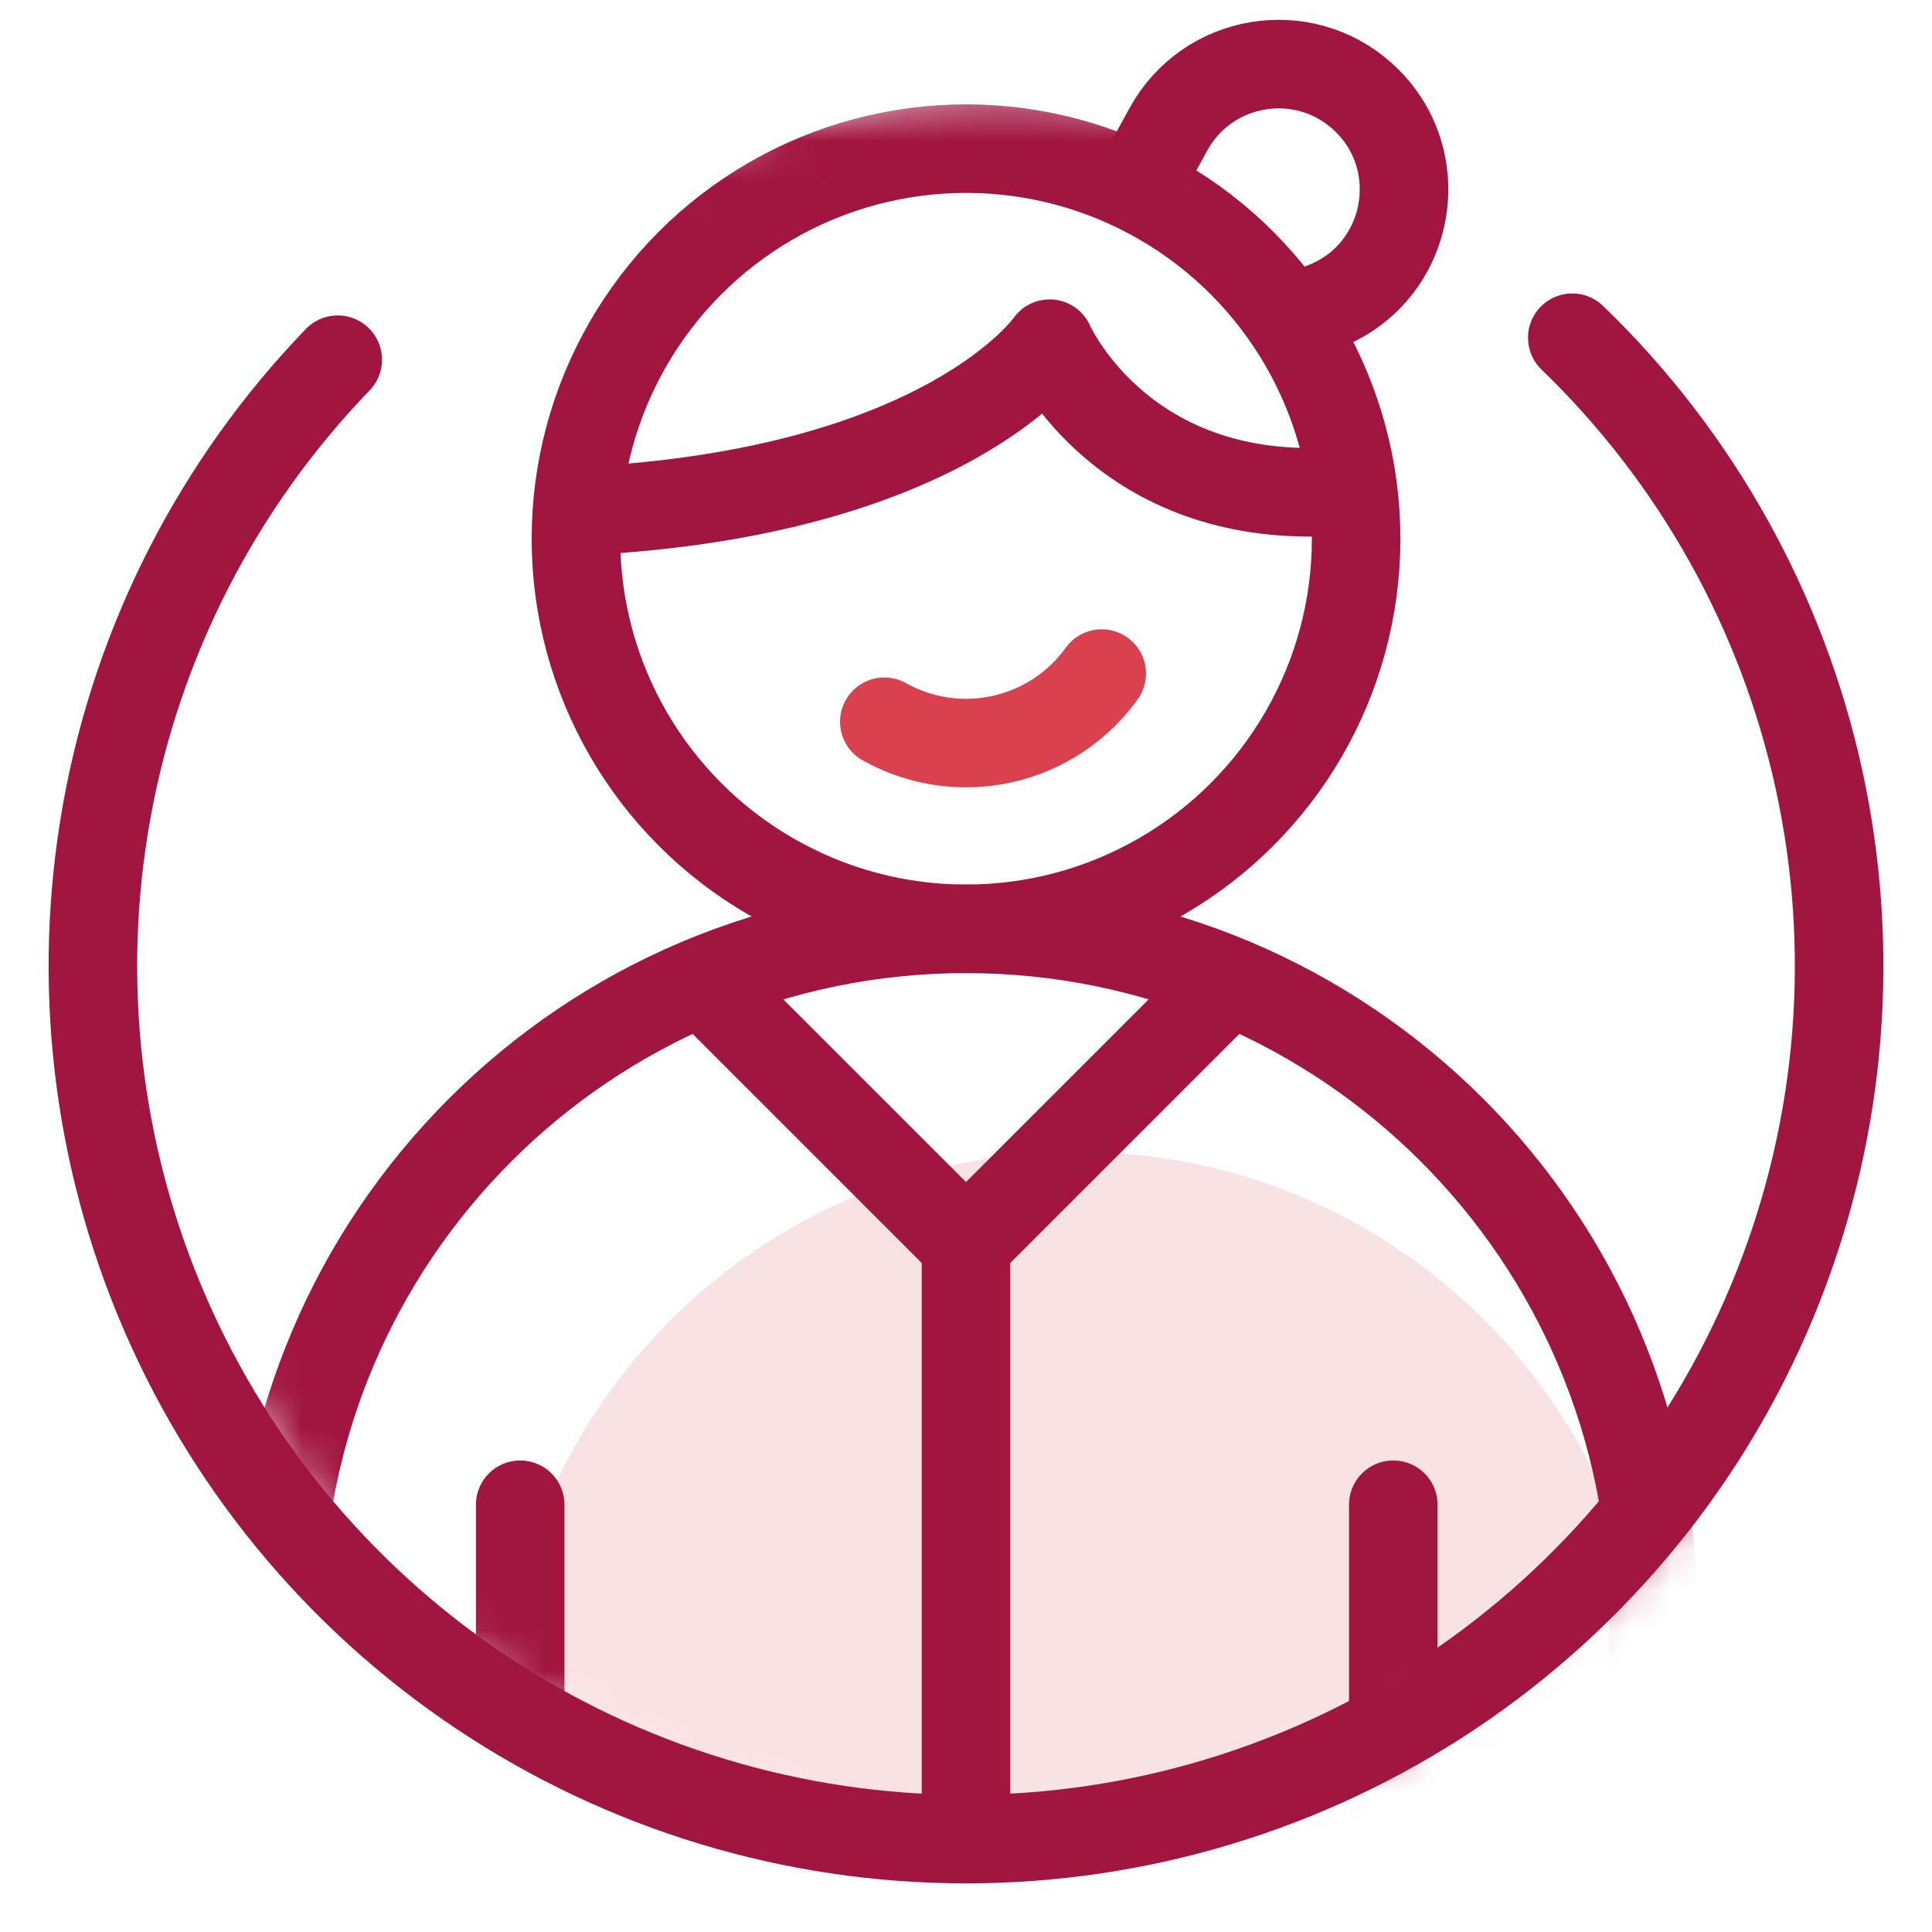
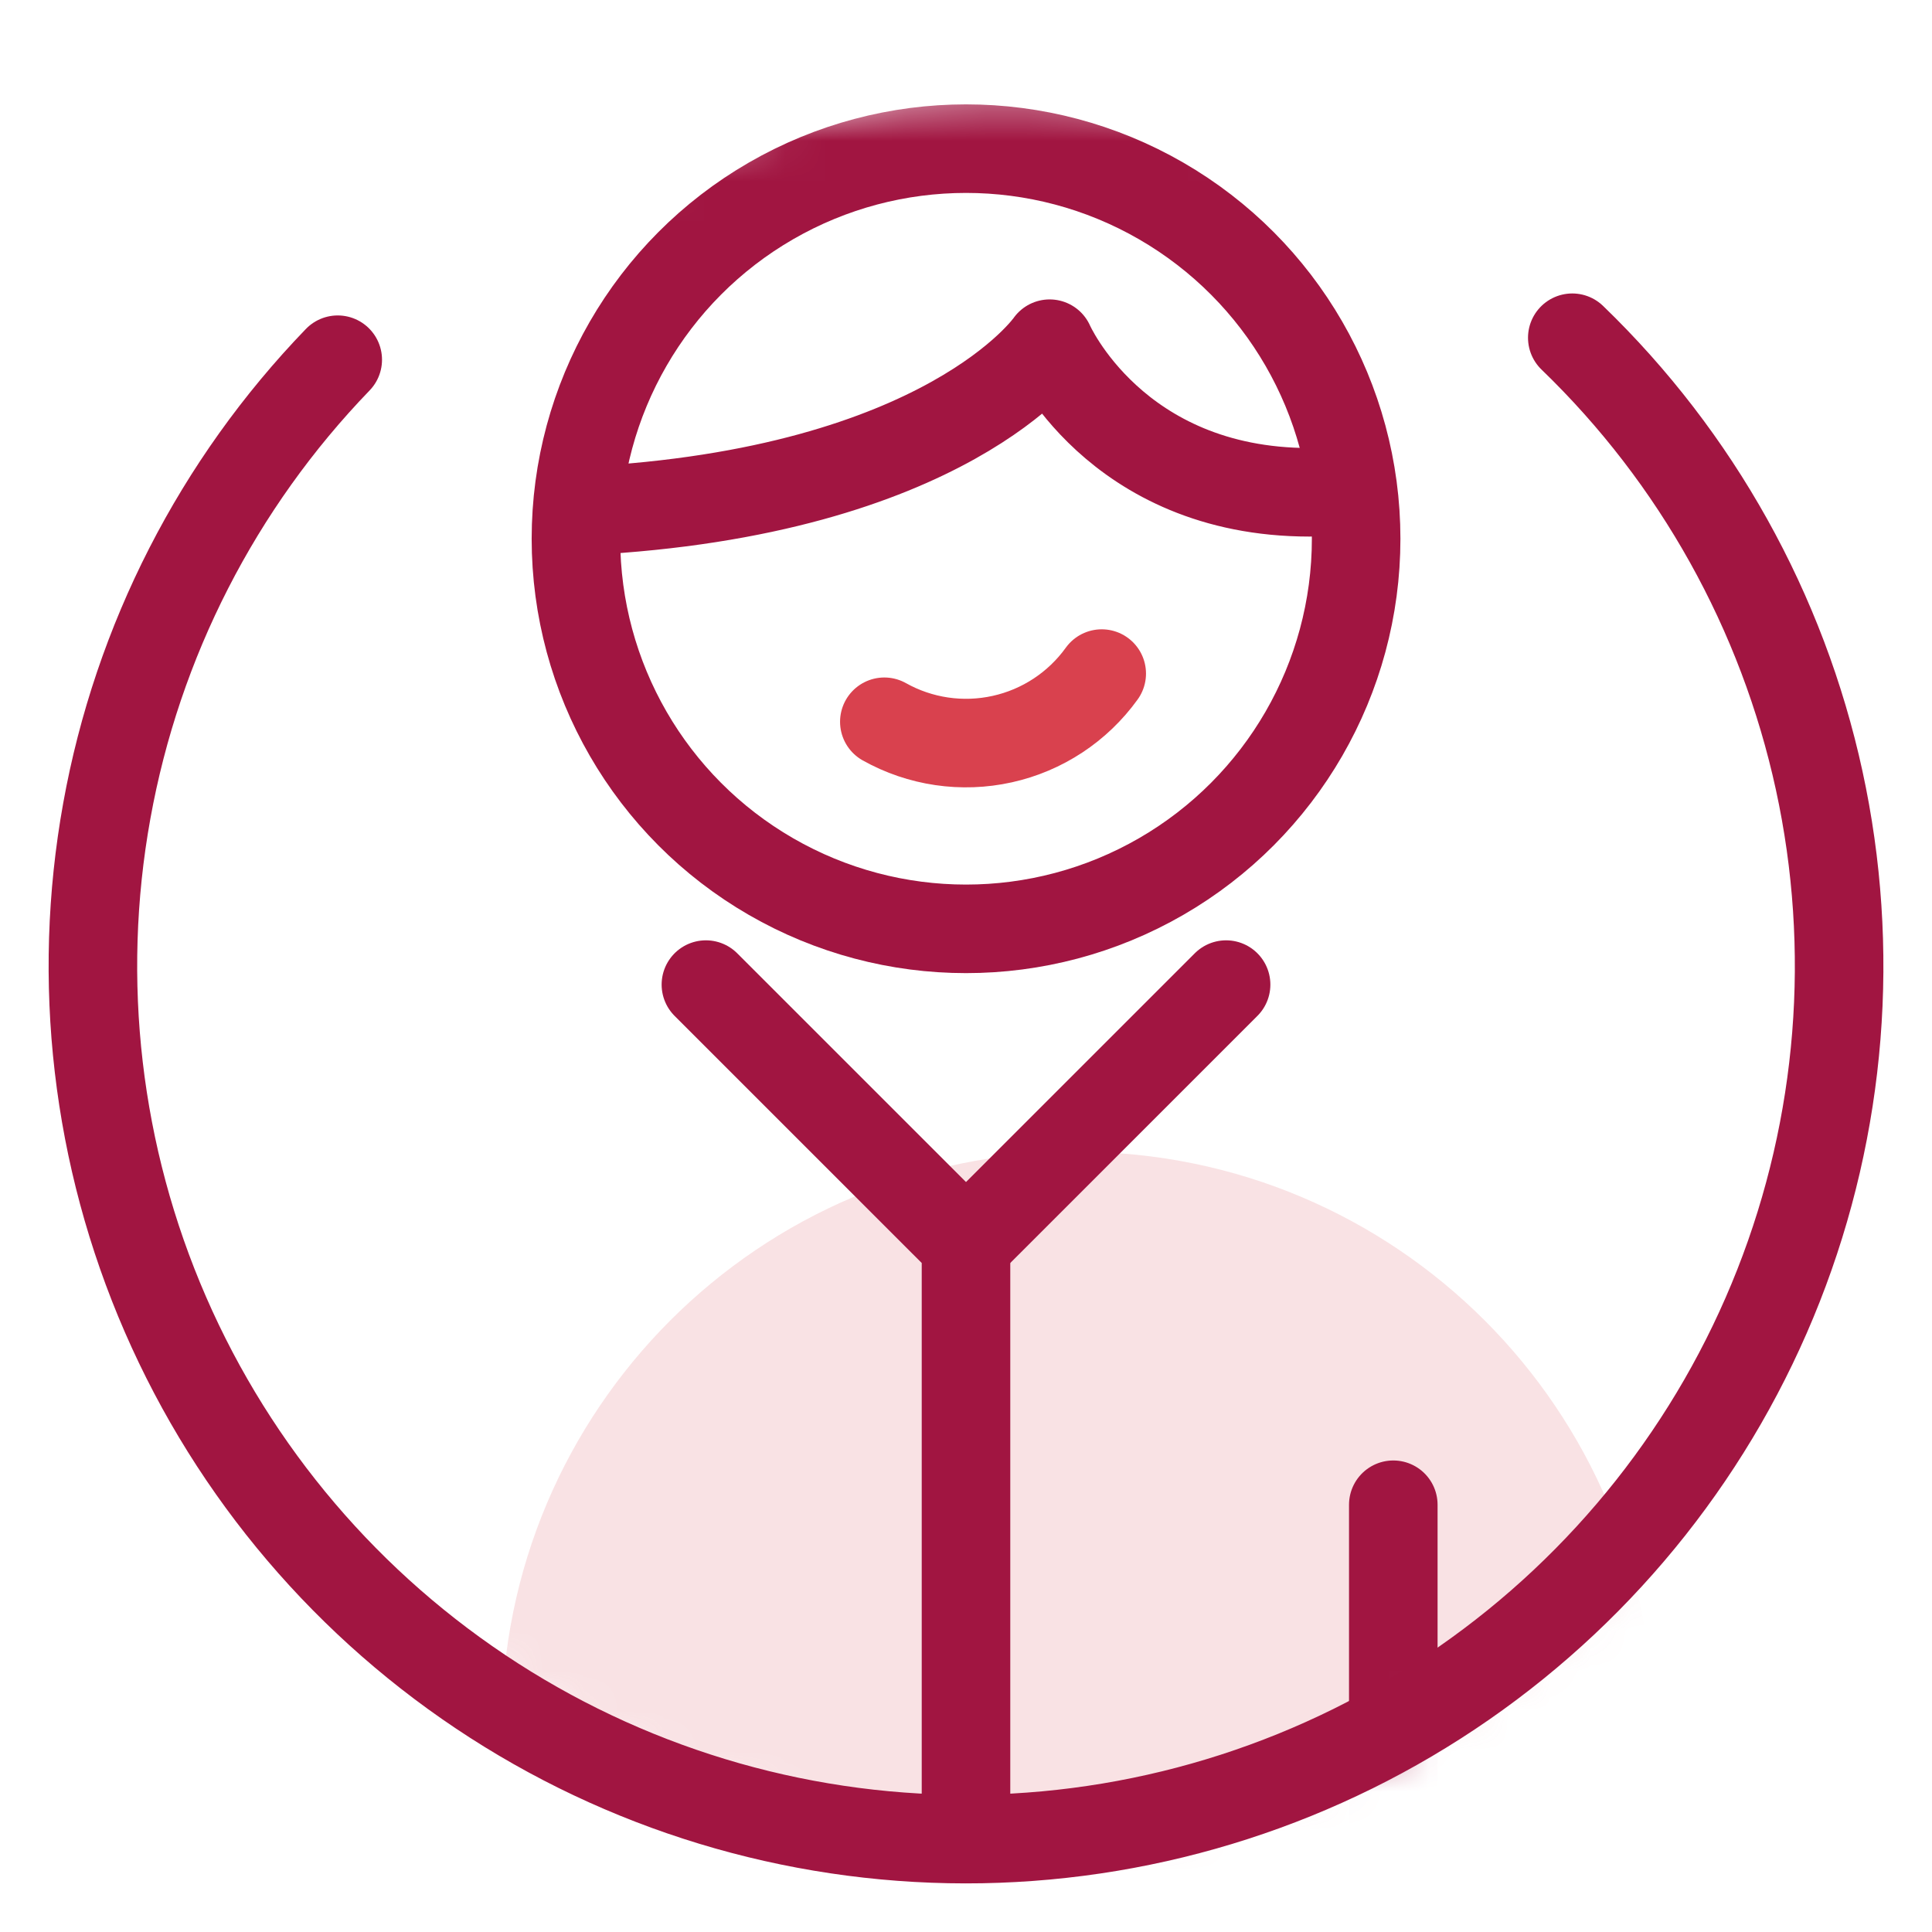
<svg xmlns="http://www.w3.org/2000/svg" width="48" height="48" viewBox="0 0 48 48" fill="none">
  <g clip-path="url(#clip0_23759_12984)">
    <mask id="mask0_23759_12984" style="mask-type:alpha" maskUnits="userSpaceOnUse" x="3" y="2" width="44" height="44">
      <circle cx="24.924" cy="24" r="21.692" fill="#D9D9D9" />
    </mask>
    <g mask="url(#mask0_23759_12984)">
      <path d="M41.078 49.847V42.923C41.078 35.022 34.672 28.616 26.77 28.616C18.868 28.616 12.462 35.022 12.462 42.923V49.847H41.078Z" fill="#D9414E" fill-opacity="0.15" />
      <path d="M34.616 37.385V46.616" stroke="#A11541" stroke-width="2.2" stroke-linecap="round" stroke-linejoin="round" />
-       <path d="M12.924 37.385L12.924 46.616" stroke="#A11541" stroke-width="2.2" stroke-linecap="round" stroke-linejoin="round" />
      <path d="M32.539 12.231C27.693 12.231 26.078 8.539 26.078 8.539C26.078 8.539 23.539 12.231 14.539 12.693" stroke="#A11541" stroke-width="2.2" stroke-linecap="round" stroke-linejoin="round" />
      <ellipse cx="24.001" cy="13.385" rx="9.692" ry="9.692" stroke="#A11541" stroke-width="2.2" stroke-linecap="round" stroke-linejoin="round" />
      <path d="M21.971 17.932C22.861 18.431 23.904 18.584 24.9 18.363C25.896 18.143 26.776 17.563 27.372 16.735" stroke="#D9414E" stroke-width="2.2" stroke-linecap="round" stroke-linejoin="round" />
-       <path d="M41.078 45.693V40.154C41.078 30.723 33.432 23.077 24.001 23.077V23.077C14.569 23.077 6.924 30.723 6.924 40.154V45.693" stroke="#A11541" stroke-width="2.2" stroke-linecap="round" stroke-linejoin="round" />
    </g>
    <path d="M8.391 8.937C5.411 12.024 3.414 15.925 2.653 20.148C1.891 24.37 2.398 28.723 4.11 32.657C5.822 36.591 8.662 39.928 12.271 42.248C15.88 44.568 20.096 45.765 24.386 45.689C28.676 45.612 32.846 44.266 36.371 41.819C39.895 39.372 42.615 35.936 44.186 31.943C45.757 27.951 46.109 23.582 45.197 19.39C44.285 15.198 42.151 11.37 39.063 8.391" stroke="#A11541" stroke-width="2.2" stroke-linecap="round" stroke-linejoin="round" />
-     <path d="M28.385 4.385L29.032 3.208C29.999 1.45 32.351 1.05 33.845 2.389V2.389C35.574 3.939 35.063 6.768 32.9 7.614L32.308 7.846" stroke="#A11541" stroke-width="2.2" stroke-linecap="round" stroke-linejoin="round" />
    <path d="M17.538 24.462L24 30.923V45.462" stroke="#A11541" stroke-width="2.2" stroke-linecap="round" stroke-linejoin="round" />
    <path d="M24 30.923L30.462 24.462" stroke="#A11541" stroke-width="2.2" stroke-linecap="round" stroke-linejoin="round" />
  </g>
  <defs>
    <clipPath id="clip0_23759_12984">
      <rect width="48" height="48" fill="white" />
    </clipPath>
  </defs>
</svg>